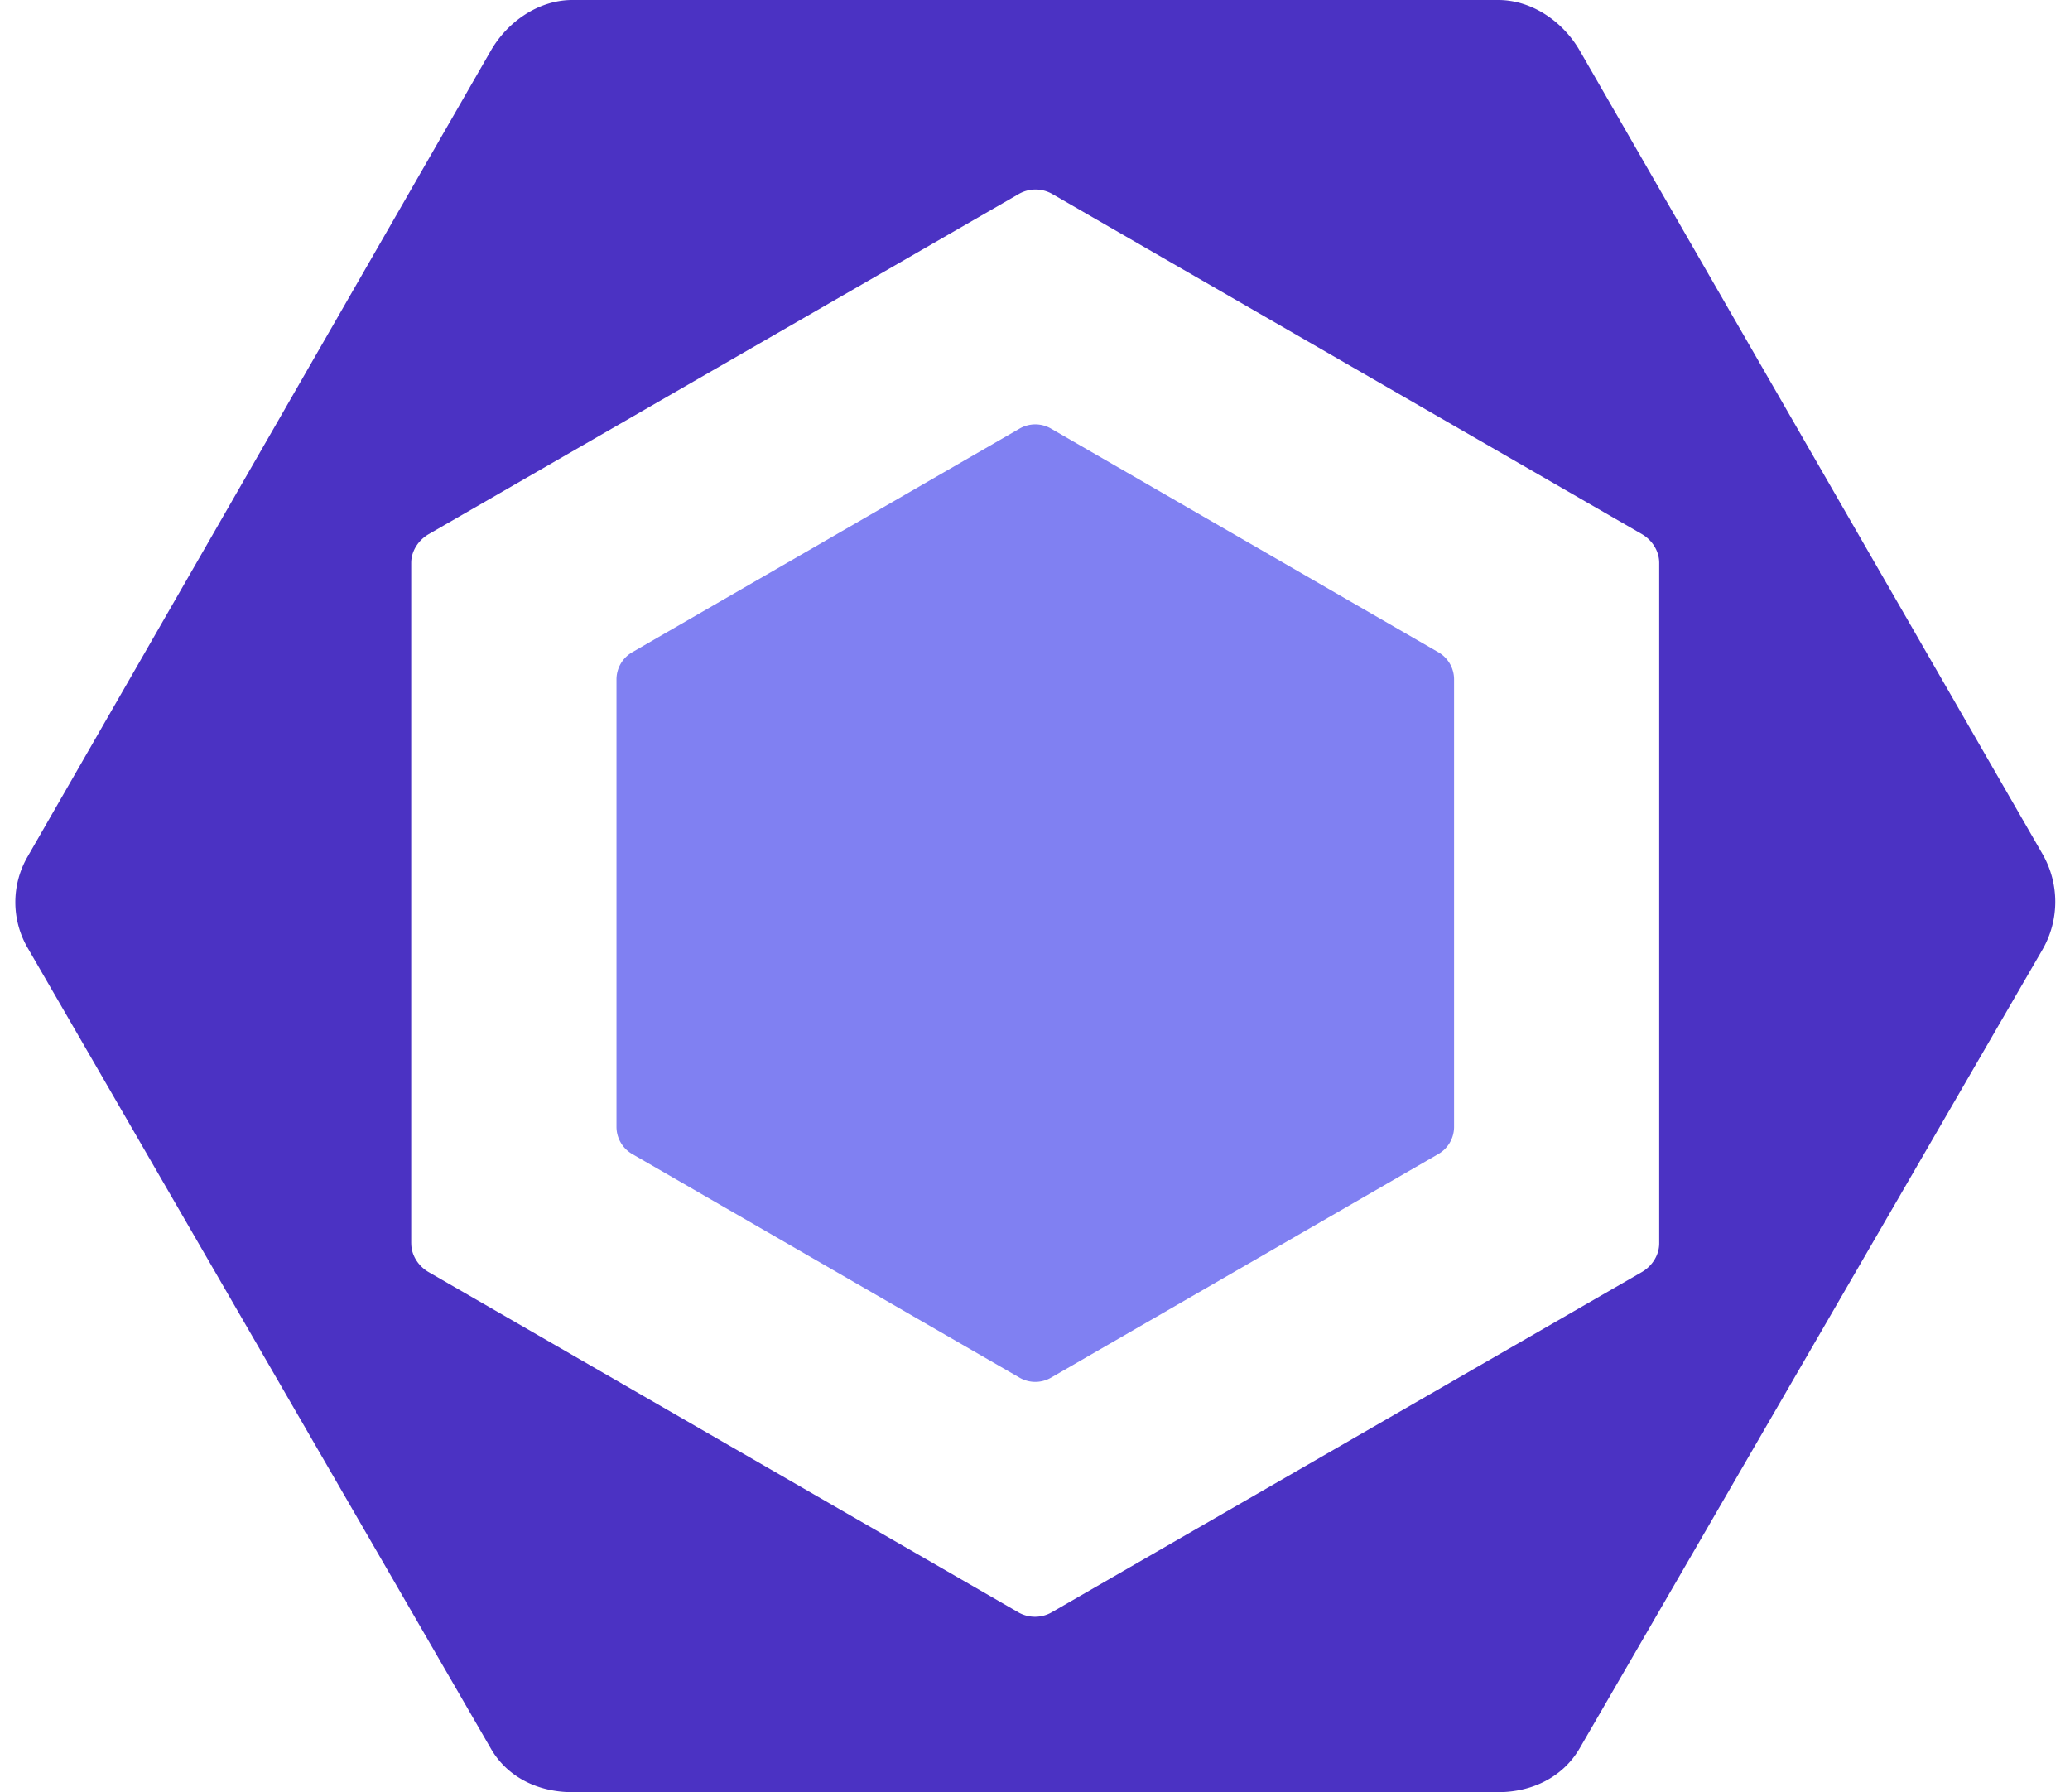
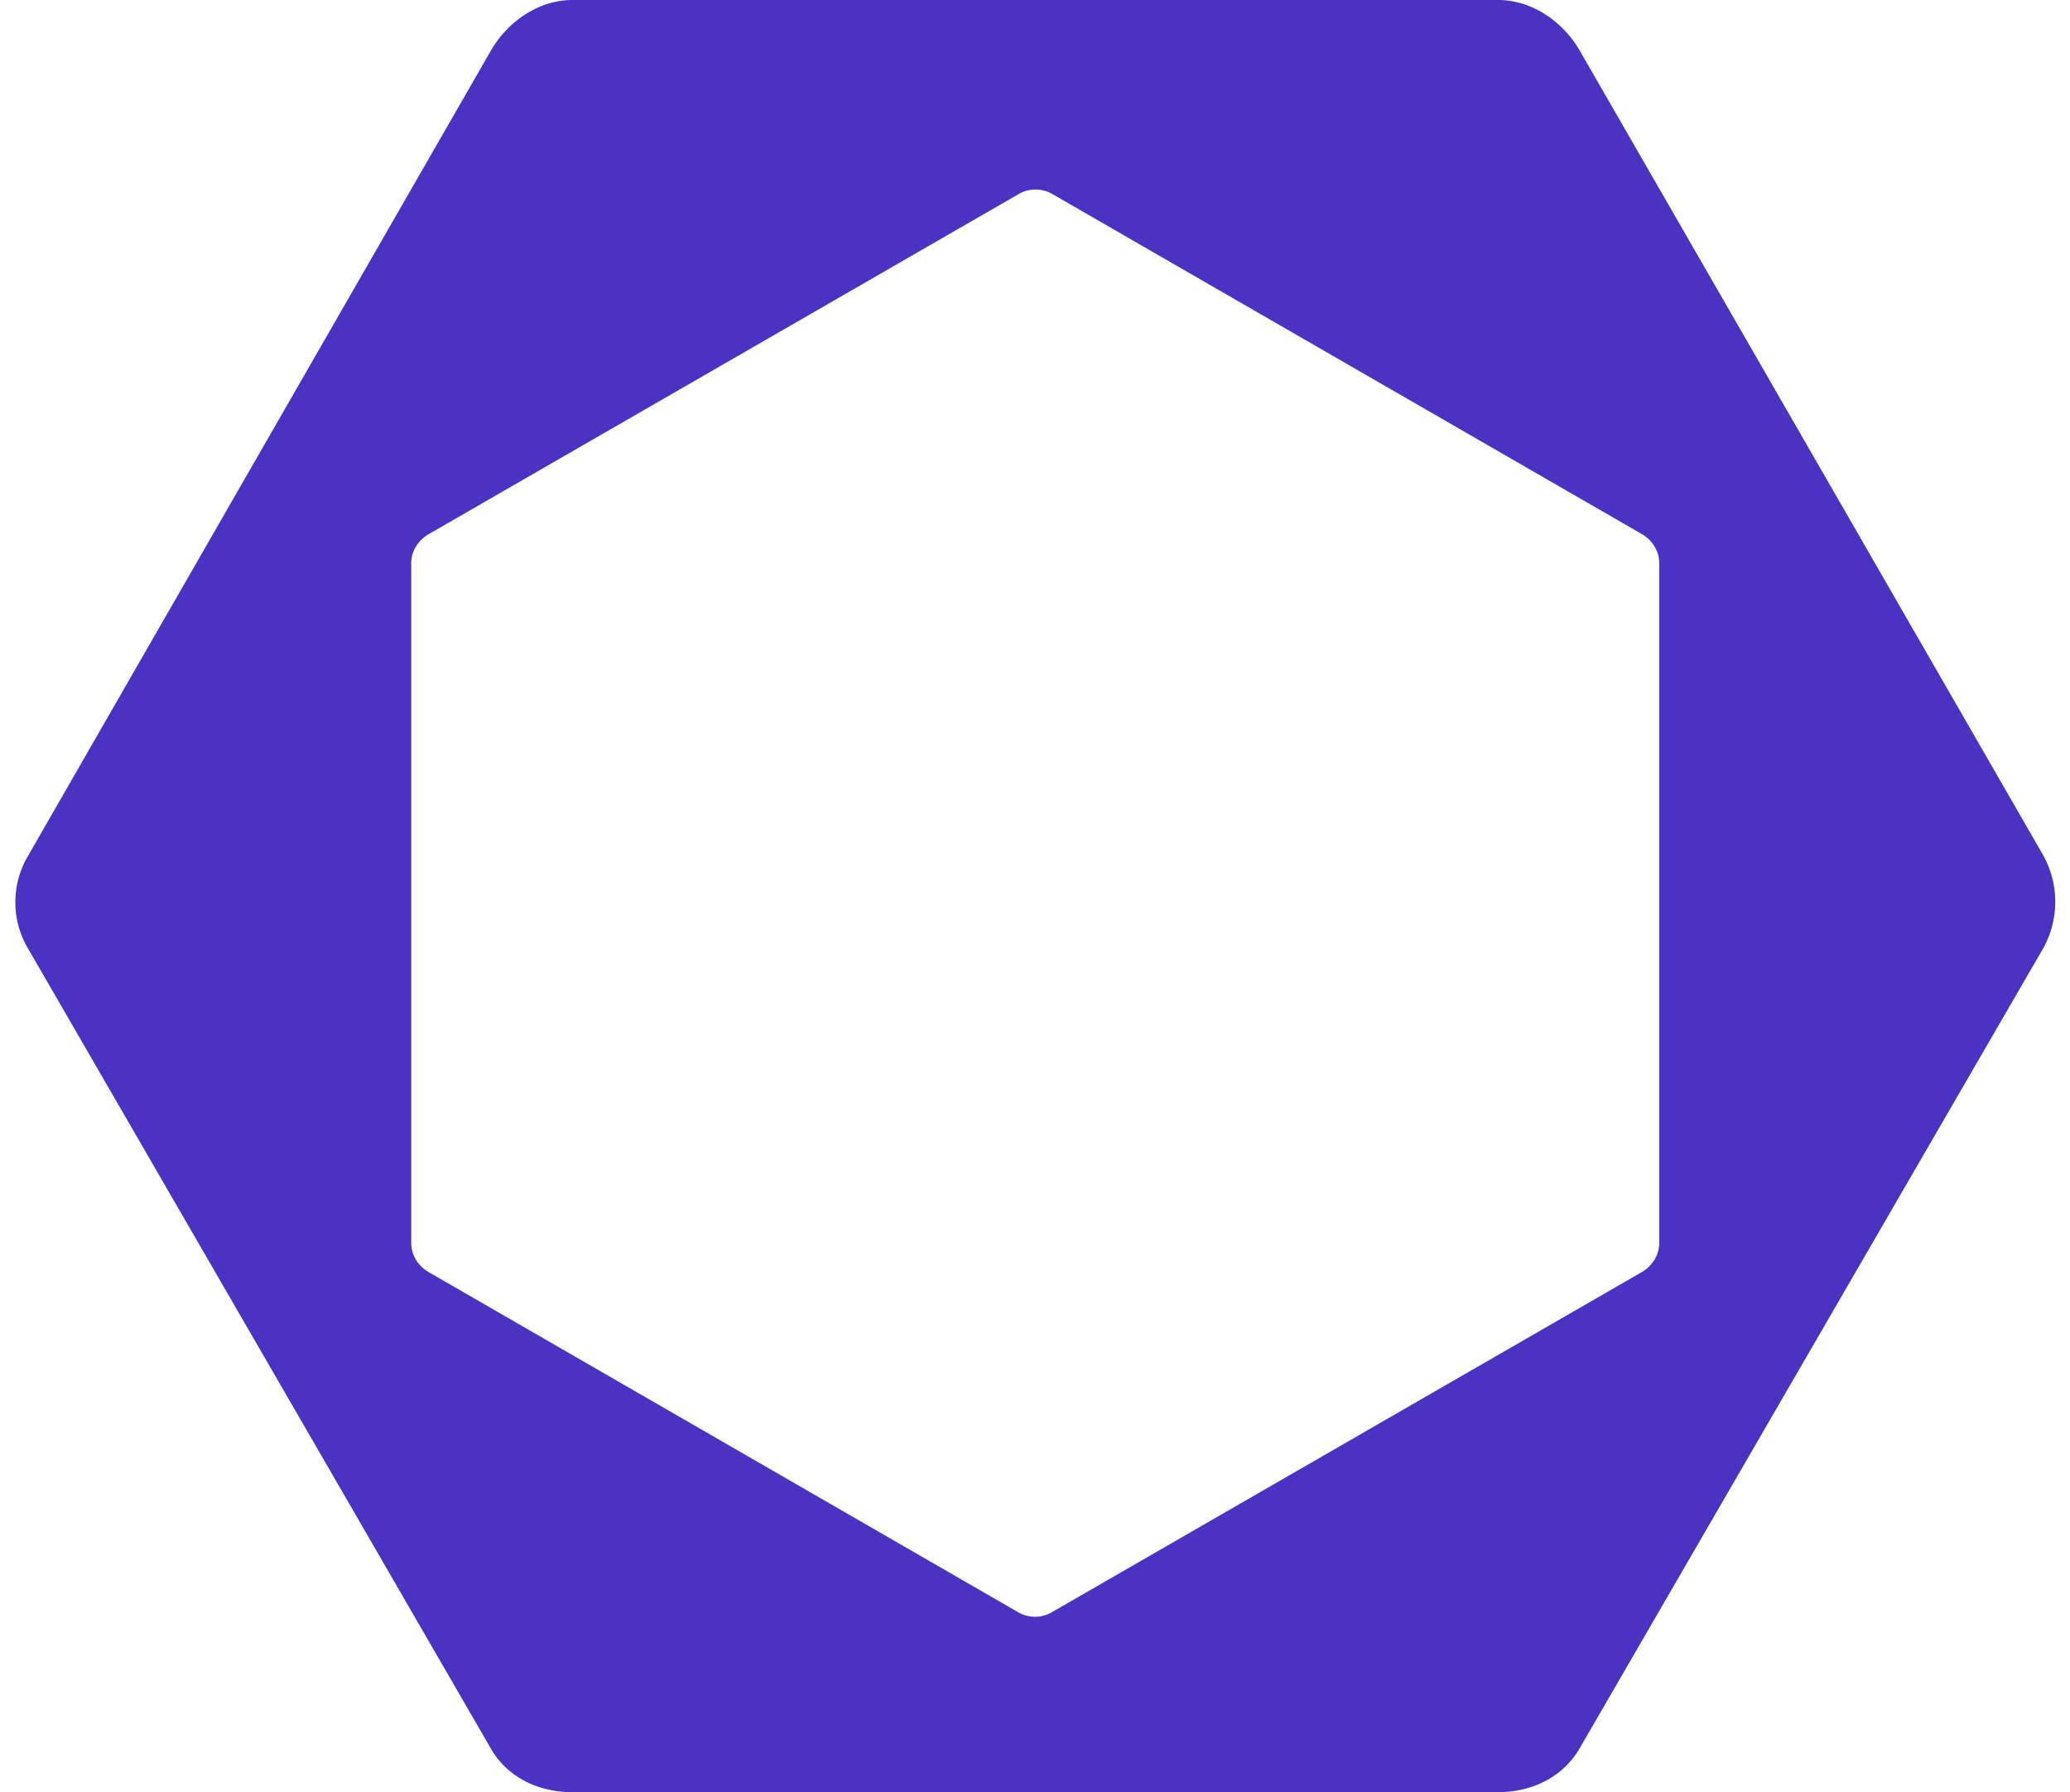
<svg xmlns="http://www.w3.org/2000/svg" width="67" height="58" fill="none">
-   <path d="m46.557 21.11-12.54-7.24a1.014 1.014 0 0 0-1.015 0l-12.54 7.24a1.015 1.015 0 0 0-.508.878v14.48c0 .362.194.697.508.879l12.54 7.24c.314.181.7.181 1.015 0l12.54-7.24c.314-.181.507-.516.507-.879v-14.48c0-.363-.193-.697-.507-.879Z" fill="#8080F2" />
  <path d="M.904 27.705 15.888 1.638C16.432.695 17.438 0 18.526 0h29.967c1.089 0 2.094.695 2.639 1.638l14.983 26.01a3.1 3.1 0 0 1 0 3.074L51.132 56.576c-.545.942-1.55 1.424-2.639 1.424H18.526c-1.088 0-2.094-.467-2.638-1.41L.905 30.694a2.94 2.94 0 0 1 0-2.99Zm12.407 12.534c0 .384.231.738.563.93L32.96 52.18c.332.192.748.192 1.08 0l19.1-11.011c.332-.192.564-.546.564-.93V18.216c0-.383-.229-.738-.56-.93L34.057 6.277a1.084 1.084 0 0 0-1.079 0l-19.102 11.01c-.332.192-.566.547-.566.93V40.24Z" fill="#4B32C3" />
</svg>